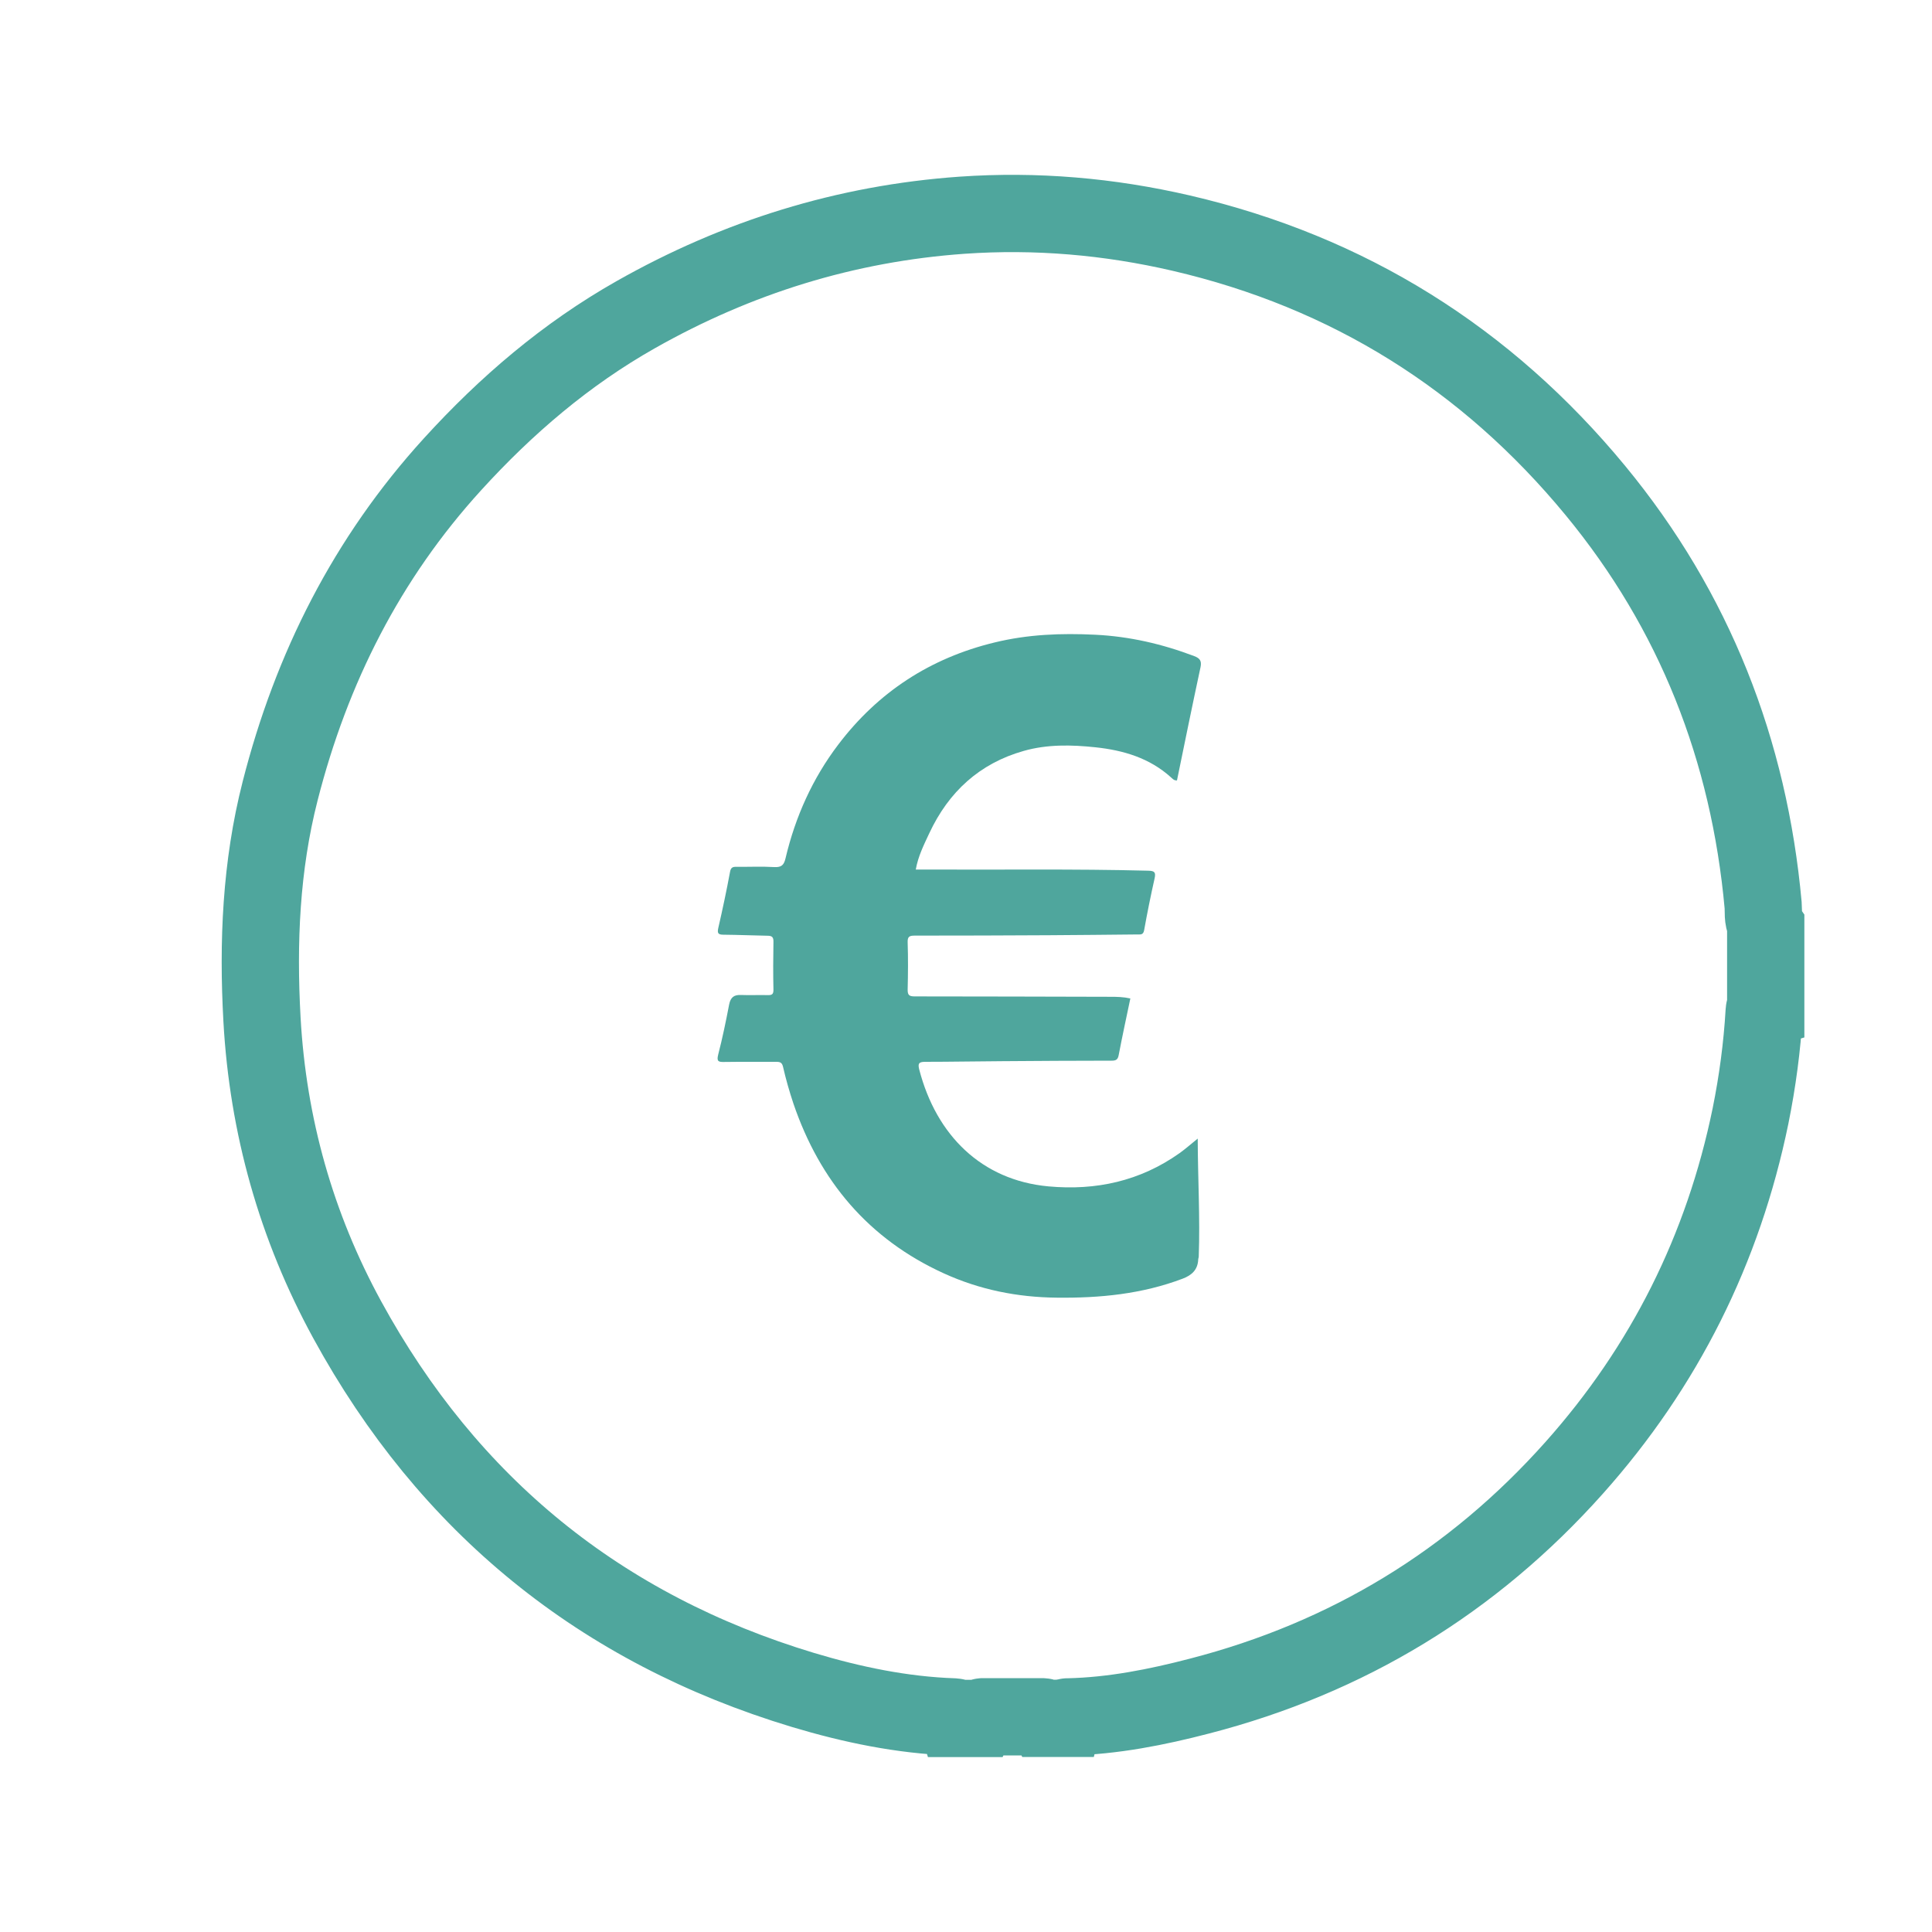
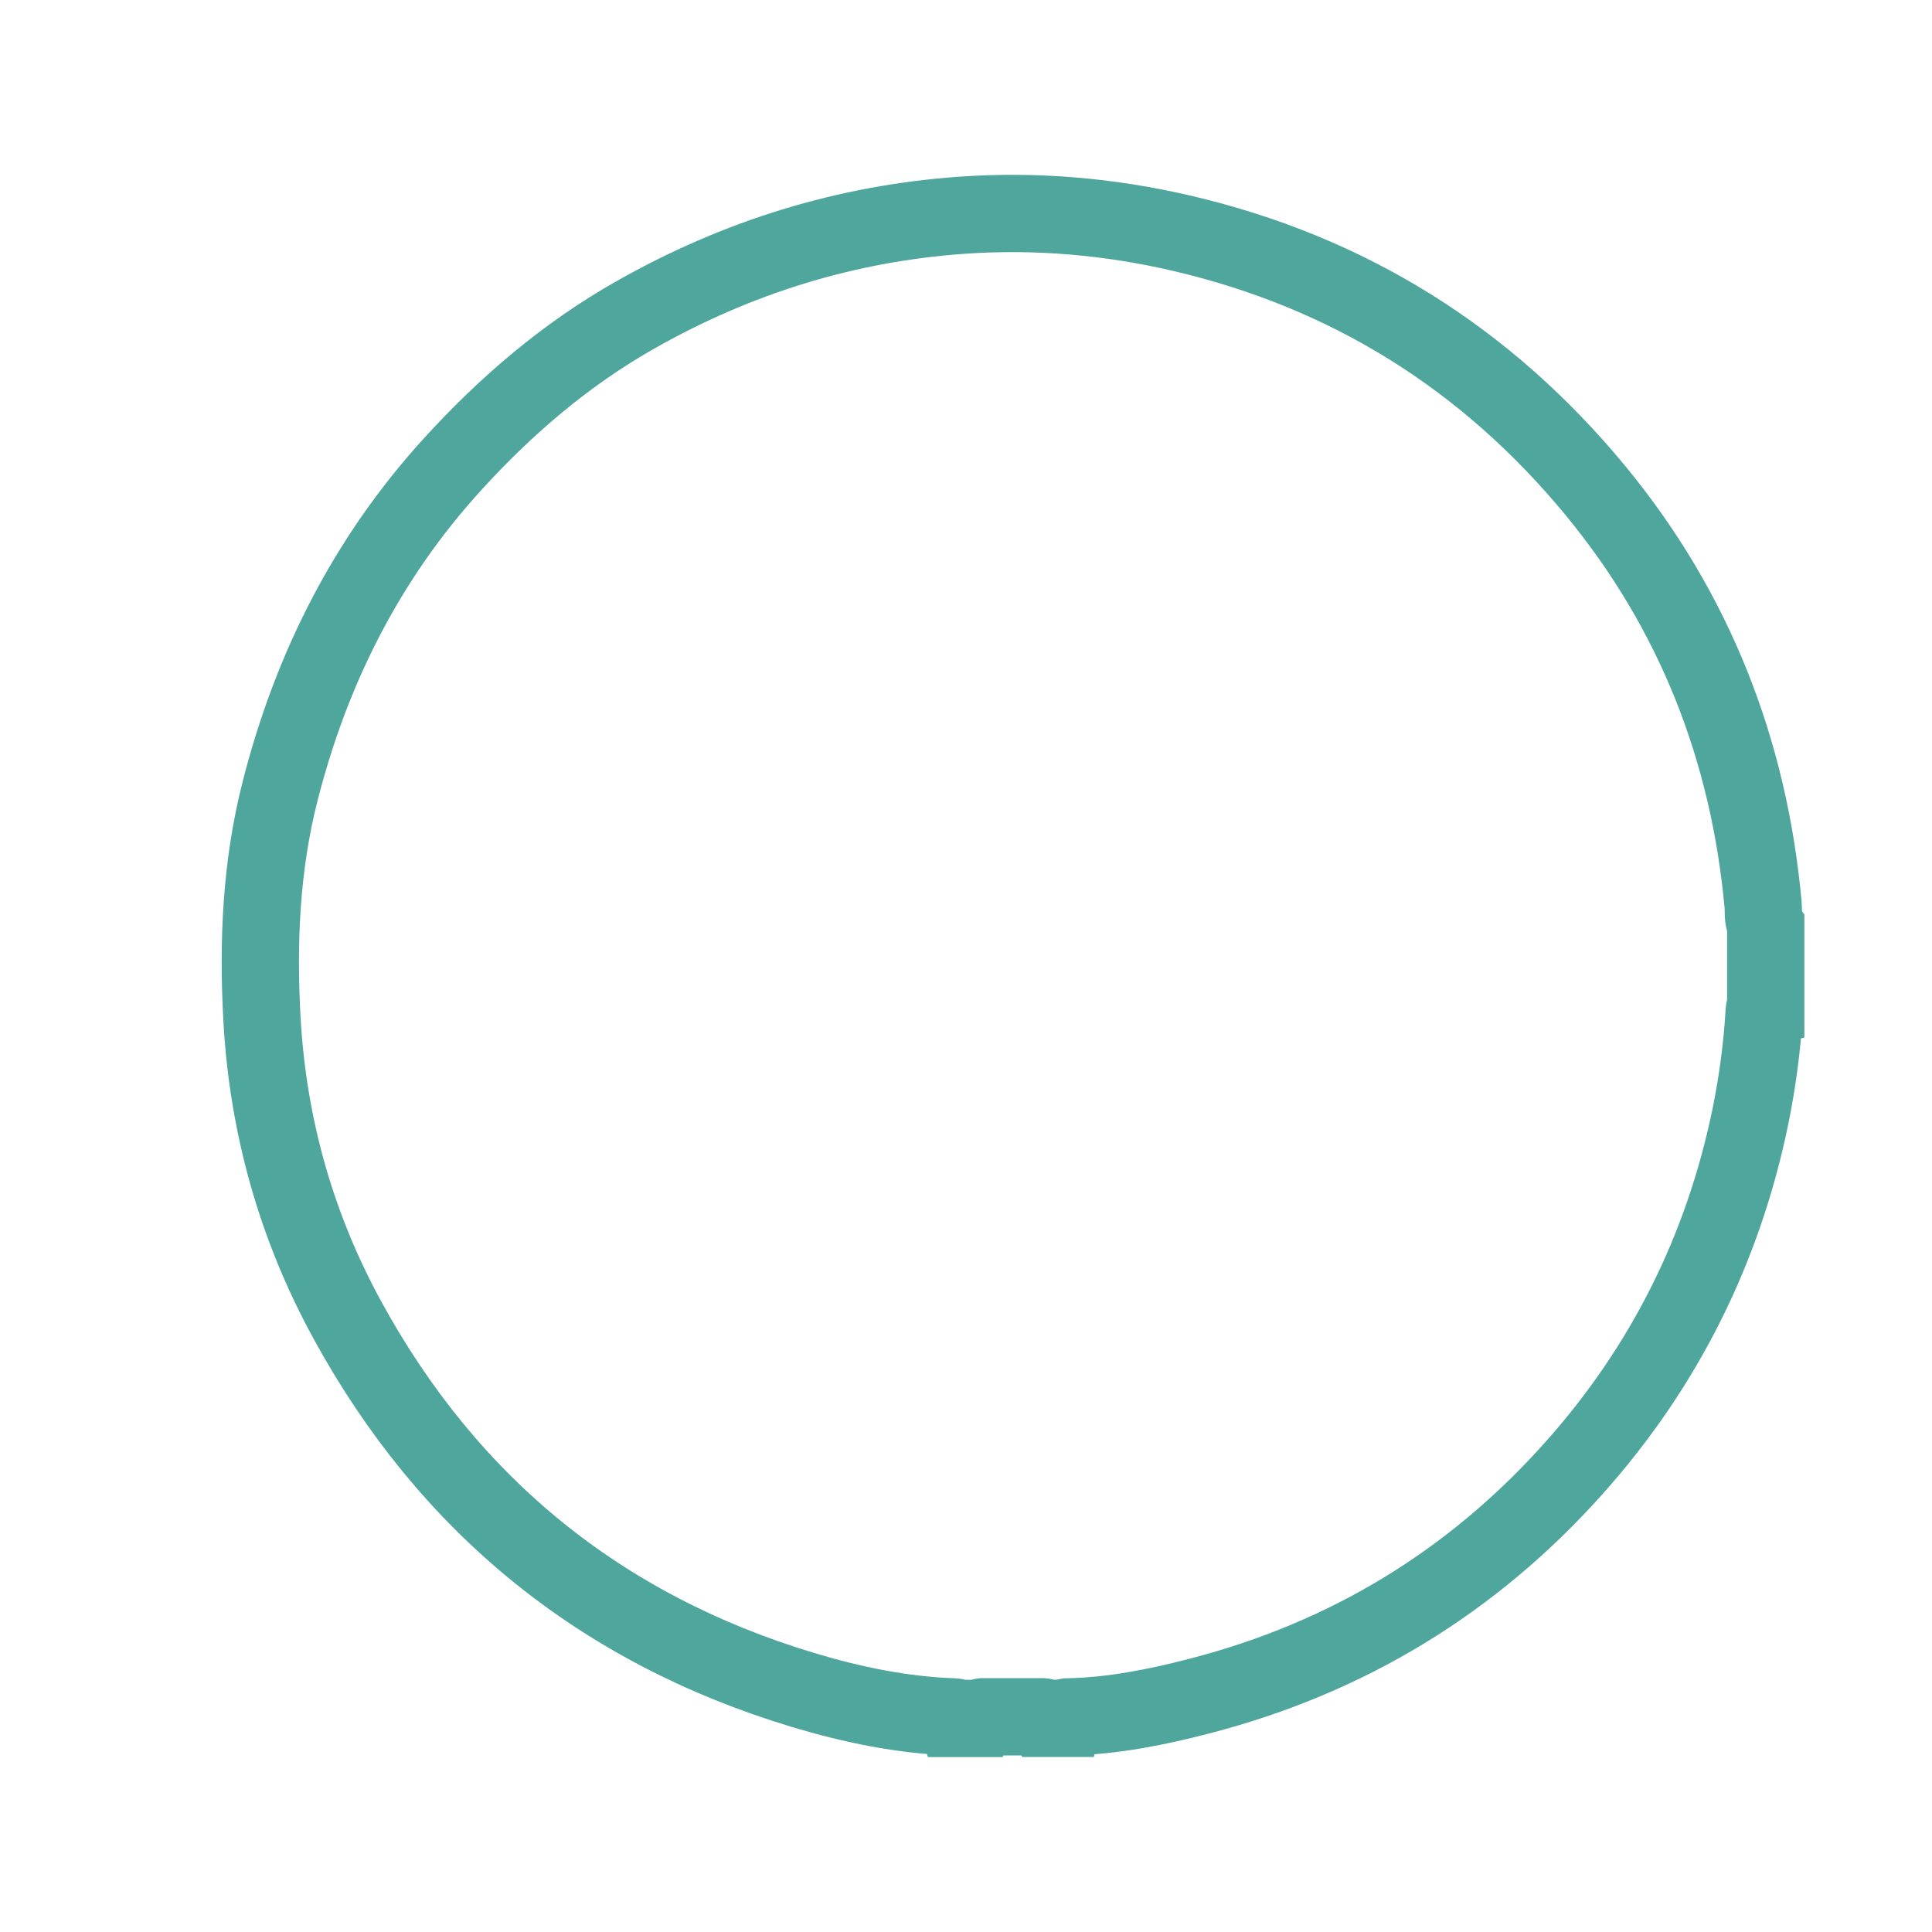
<svg xmlns="http://www.w3.org/2000/svg" version="1.1" id="Слой_1" x="0px" y="0px" viewBox="0 0 150 150" style="enable-background:new 0 0 150 150;" xml:space="preserve">
  <style type="text/css">
	.st0{fill:#4FA69D;}
	.st1{fill:none;stroke:#4FA69D;stroke-width:6;stroke-miterlimit:10;}
</style>
  <path class="st1" d="M76.05,133.42c-0.6,0-1.19,0-1.79,0c-0.04-0.13-0.14-0.11-0.24-0.12c-3.99-0.14-7.87-0.95-11.67-2.09  c-15.72-4.74-27.53-14.35-35.39-28.74c-3.96-7.25-6.16-15.06-6.62-23.33c-0.33-5.97-0.08-11.9,1.41-17.73  c2.43-9.53,6.74-18.07,13.38-25.36c4.16-4.57,8.82-8.56,14.23-11.62c7.88-4.46,16.3-7.08,25.33-7.72c5.74-0.4,11.41,0.09,17.02,1.39  c12.99,3.02,23.71,9.74,32.16,19.99c7.69,9.33,11.93,20.15,13.02,32.2c0.04,0.49-0.05,1.02,0.2,1.48c0,2.19,0,4.37,0,6.56  c-0.13,0.04-0.11,0.14-0.12,0.24c-0.16,2.71-0.52,5.4-1.06,8.07c-2.12,10.33-6.68,19.46-13.69,27.32  c-7.89,8.85-17.6,14.75-29.08,17.72c-3.34,0.87-6.72,1.54-10.19,1.62c-0.09,0-0.2-0.02-0.24,0.11c-0.52,0-1.03,0-1.55,0  c-0.07-0.13-0.19-0.12-0.31-0.12c-1.5,0-3.01,0-4.51,0C76.24,133.3,76.12,133.29,76.05,133.42z" />
-   <path class="st0" d="M87.76,77.52c-0.31,1.48-0.63,2.95-0.91,4.42c-0.07,0.35-0.23,0.41-0.55,0.41c-2.84,0-5.68,0.02-8.51,0.04  c-1.99,0.01-3.98,0.05-5.97,0.05c-0.51,0-0.56,0.16-0.45,0.6c1.32,5.09,4.83,8.59,10.03,9.07c3.69,0.34,7.12-0.41,10.18-2.58  c0.46-0.33,0.89-0.71,1.41-1.13c0.01,3.11,0.19,6.13,0.08,9.16c0,0.08-0.04,0.15-0.04,0.23c-0.04,0.8-0.5,1.22-1.22,1.49  c-3.15,1.19-6.41,1.51-9.76,1.47c-3.08-0.03-6-0.62-8.78-1.89c-5.83-2.66-9.62-7.16-11.67-13.18c-0.31-0.93-0.58-1.87-0.8-2.83  c-0.08-0.36-0.23-0.41-0.54-0.41c-1.33,0.01-2.67-0.01-4,0.01c-0.46,0.01-0.64-0.02-0.5-0.57c0.33-1.28,0.6-2.58,0.85-3.89  c0.11-0.56,0.38-0.77,0.94-0.74c0.67,0.03,1.35-0.01,2.03,0.01c0.33,0.01,0.48-0.04,0.47-0.43c-0.03-1.24-0.02-2.47,0-3.71  c0.01-0.37-0.12-0.47-0.46-0.47c-1.14-0.02-2.28-0.07-3.42-0.08c-0.43,0-0.49-0.13-0.4-0.53c0.33-1.44,0.64-2.89,0.91-4.35  c0.06-0.33,0.2-0.4,0.49-0.39c0.98,0.01,1.97-0.04,2.95,0.02c0.56,0.03,0.75-0.17,0.87-0.69c0.76-3.22,2.1-6.2,4.1-8.83  c3.08-4.06,7.13-6.71,12.13-7.92c2.58-0.63,5.17-0.73,7.81-0.6c2.67,0.13,5.21,0.72,7.69,1.66c0.43,0.16,0.59,0.37,0.49,0.85  c-0.63,2.93-1.23,5.87-1.83,8.8c-0.24,0.02-0.35-0.14-0.47-0.24c-1.66-1.5-3.69-2.1-5.85-2.33c-1.87-0.2-3.75-0.24-5.58,0.28  c-3.43,0.97-5.83,3.18-7.33,6.39c-0.42,0.9-0.87,1.79-1.05,2.82c0.26,0,0.49,0,0.72,0c5.77,0.03,11.55-0.06,17.32,0.09  c0.5,0.01,0.61,0.12,0.5,0.61c-0.3,1.33-0.57,2.67-0.81,4.01c-0.07,0.4-0.31,0.32-0.54,0.33c-2.28,0.02-4.56,0.05-6.83,0.06  c-3.48,0.02-6.95,0.03-10.43,0.03c-0.41,0-0.58,0.06-0.56,0.53c0.04,1.22,0.03,2.43,0,3.65c-0.01,0.45,0.13,0.54,0.55,0.54  c5.06,0,10.12,0.02,15.18,0.03C86.7,77.39,87.22,77.4,87.76,77.52z" />
</svg>